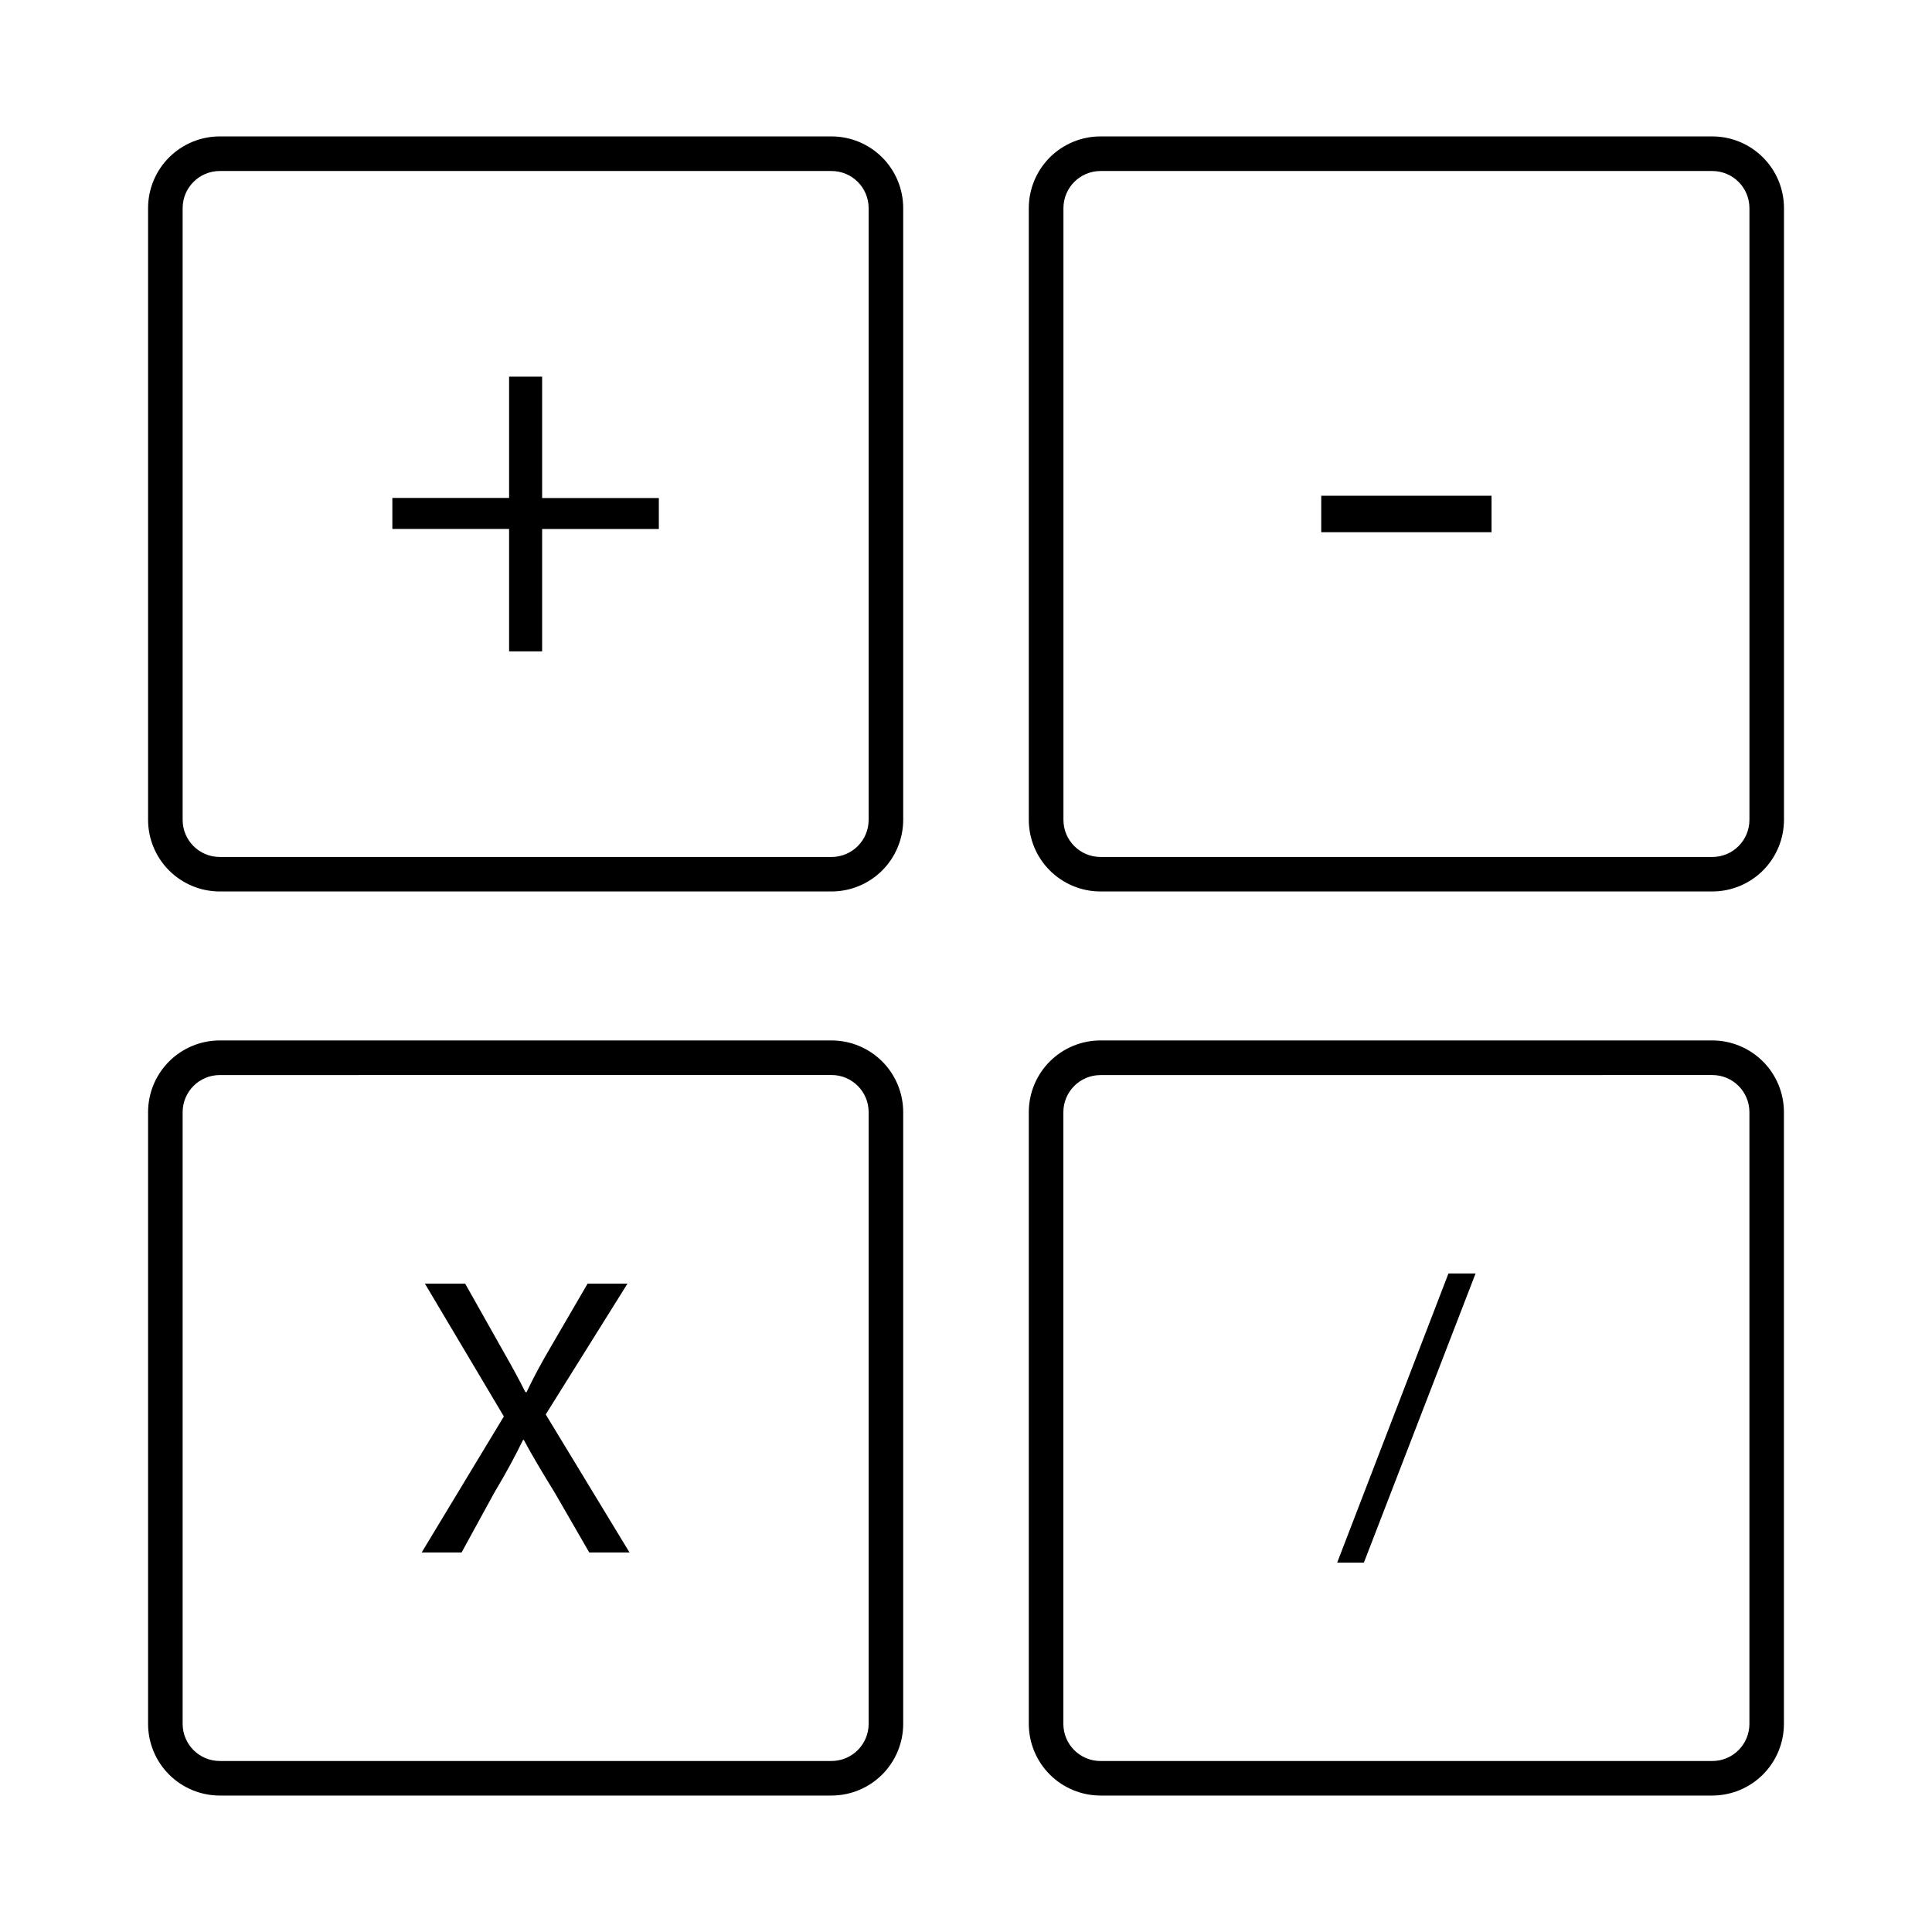
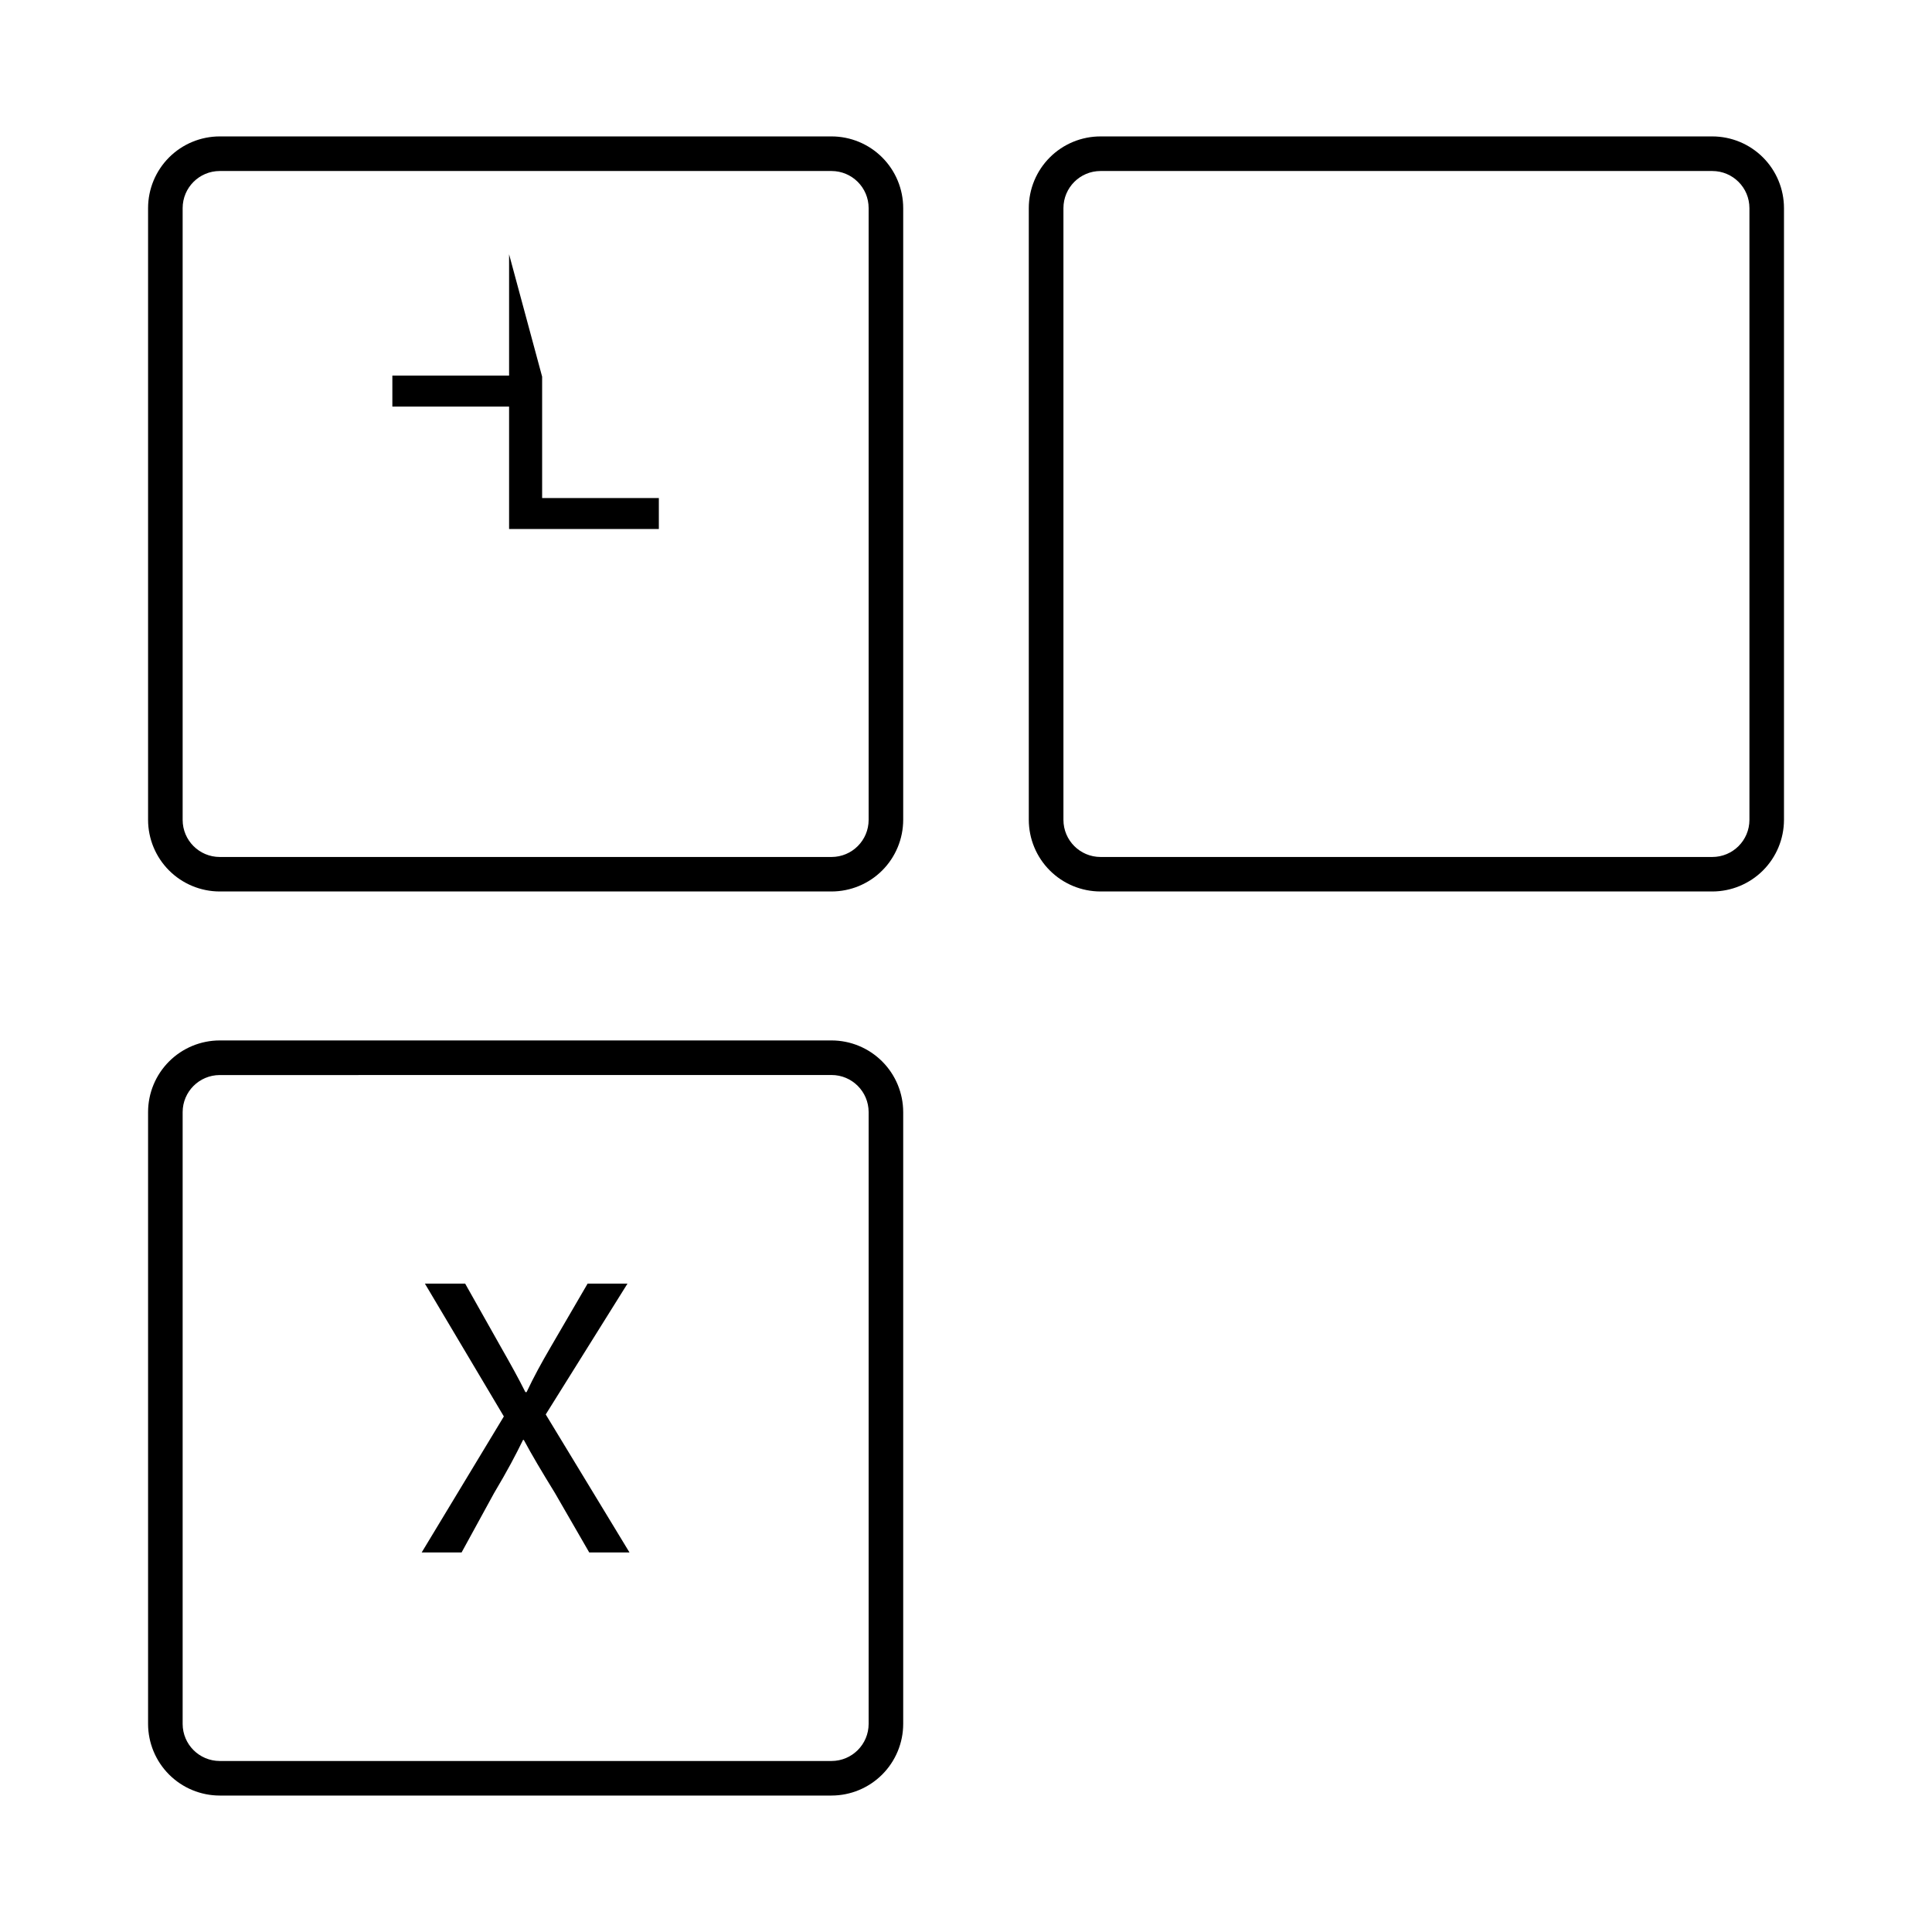
<svg xmlns="http://www.w3.org/2000/svg" fill="#000000" width="800px" height="800px" version="1.1" viewBox="144 144 512 512">
  <g>
    <path d="m364.35 380.25h-162.12c-5.035-0.004-9.859-2.008-13.422-5.566-3.559-3.559-5.562-8.387-5.566-13.418v-162.14c0.008-5.031 2.012-9.855 5.57-13.414 3.559-3.555 8.387-5.555 13.418-5.559h162.14c5.031 0.004 9.859 2.004 13.422 5.566 3.559 3.559 5.562 8.387 5.566 13.422v162.14-0.004c-0.012 5.035-2.016 9.859-5.578 13.418-3.562 3.555-8.391 5.551-13.426 5.555zm-162.12-190.93c-5.426 0.004-9.82 4.402-9.828 9.828v162.14-0.004c0.008 5.426 4.402 9.82 9.828 9.824h162.14c5.422-0.004 9.82-4.398 9.828-9.824v-162.14 0.004c-0.008-5.434-4.414-9.828-9.844-9.828z" />
    <path d="m597.77 380.25h-162.14 0.004c-5.035-0.004-9.863-2.008-13.422-5.566-3.559-3.559-5.562-8.387-5.57-13.418v-162.14c0.012-5.035 2.016-9.859 5.578-13.418 3.562-3.559 8.391-5.555 13.426-5.555h162.14c5.035 0.004 9.859 2.004 13.422 5.566 3.559 3.559 5.562 8.387 5.566 13.422v162.14-0.004c-0.012 5.035-2.016 9.859-5.578 13.418-3.562 3.555-8.391 5.551-13.426 5.555zm-162.12-190.93c-5.426 0.004-9.82 4.402-9.828 9.828v162.14-0.004c0.008 5.426 4.406 9.82 9.828 9.824h162.14c5.422-0.004 9.82-4.398 9.828-9.824v-162.14 0.004c-0.008-5.434-4.414-9.828-9.844-9.828z" />
    <path d="m364.35 619.84h-162.12c-5.035-0.008-9.863-2.008-13.422-5.566-3.559-3.562-5.562-8.391-5.566-13.422v-162.14c0.004-5.035 2.008-9.859 5.566-13.418 3.562-3.559 8.387-5.562 13.422-5.566h162.14c5.031 0.004 9.859 2.008 13.418 5.566 3.559 3.559 5.562 8.383 5.57 13.418v162.14c-0.004 5.035-2.012 9.863-5.574 13.426-3.562 3.559-8.391 5.559-13.43 5.562zm-162.12-190.94c-5.426 0.008-9.82 4.402-9.828 9.824v162.14c0.016 5.422 4.406 9.809 9.828 9.816h162.14c5.422-0.008 9.82-4.406 9.828-9.828v-162.14c-0.008-5.426-4.406-9.82-9.828-9.824z" />
-     <path d="m597.77 619.84h-162.14 0.004c-5.035-0.008-9.863-2.008-13.422-5.566-3.562-3.562-5.562-8.391-5.57-13.422v-162.14c0.008-5.035 2.012-9.859 5.57-13.418 3.559-3.559 8.387-5.562 13.422-5.566h162.14-0.004c5.035 0.004 9.863 2.008 13.422 5.566 3.559 3.559 5.562 8.383 5.566 13.418v162.14c-0.004 5.031-2.004 9.859-5.566 13.422-3.559 3.559-8.387 5.559-13.422 5.566zm-162.14-190.93 0.004-0.004c-5.426 0.008-9.824 4.402-9.832 9.824v162.14c0.016 5.426 4.418 9.816 9.844 9.816h162.14c5.426-0.008 9.82-4.406 9.828-9.828v-162.14c-0.008-5.426-4.406-9.82-9.828-9.824z" />
-     <path d="m287.67 243.82v32.16h30.93v8.211l-30.93 0.004v32.43h-8.758v-32.449h-30.934v-8.211h30.934v-32.145z" />
-     <path d="m539.27 275.38v9.66h-45.129v-9.66z" />
+     <path d="m287.67 243.82v32.16h30.93v8.211l-30.93 0.004h-8.758v-32.449h-30.934v-8.211h30.934v-32.145z" />
    <path d="m300.15 555.41-9.086-15.746c-3.699-6.027-6.027-9.938-8.246-14.062h-0.211c-2.012 4.121-4.016 7.934-7.719 14.168l-8.559 15.641h-10.574l21.773-36.039-20.922-35.195h10.668l9.406 16.699c2.648 4.648 4.652 8.246 6.555 12.051h0.316c2.012-4.231 3.805-7.508 6.449-12.051l9.723-16.699h10.566l-21.664 34.668 22.195 36.566z" />
-     <path d="m498.37 558.1 29.488-76.621h7.188l-29.598 76.621z" />
  </g>
</svg>